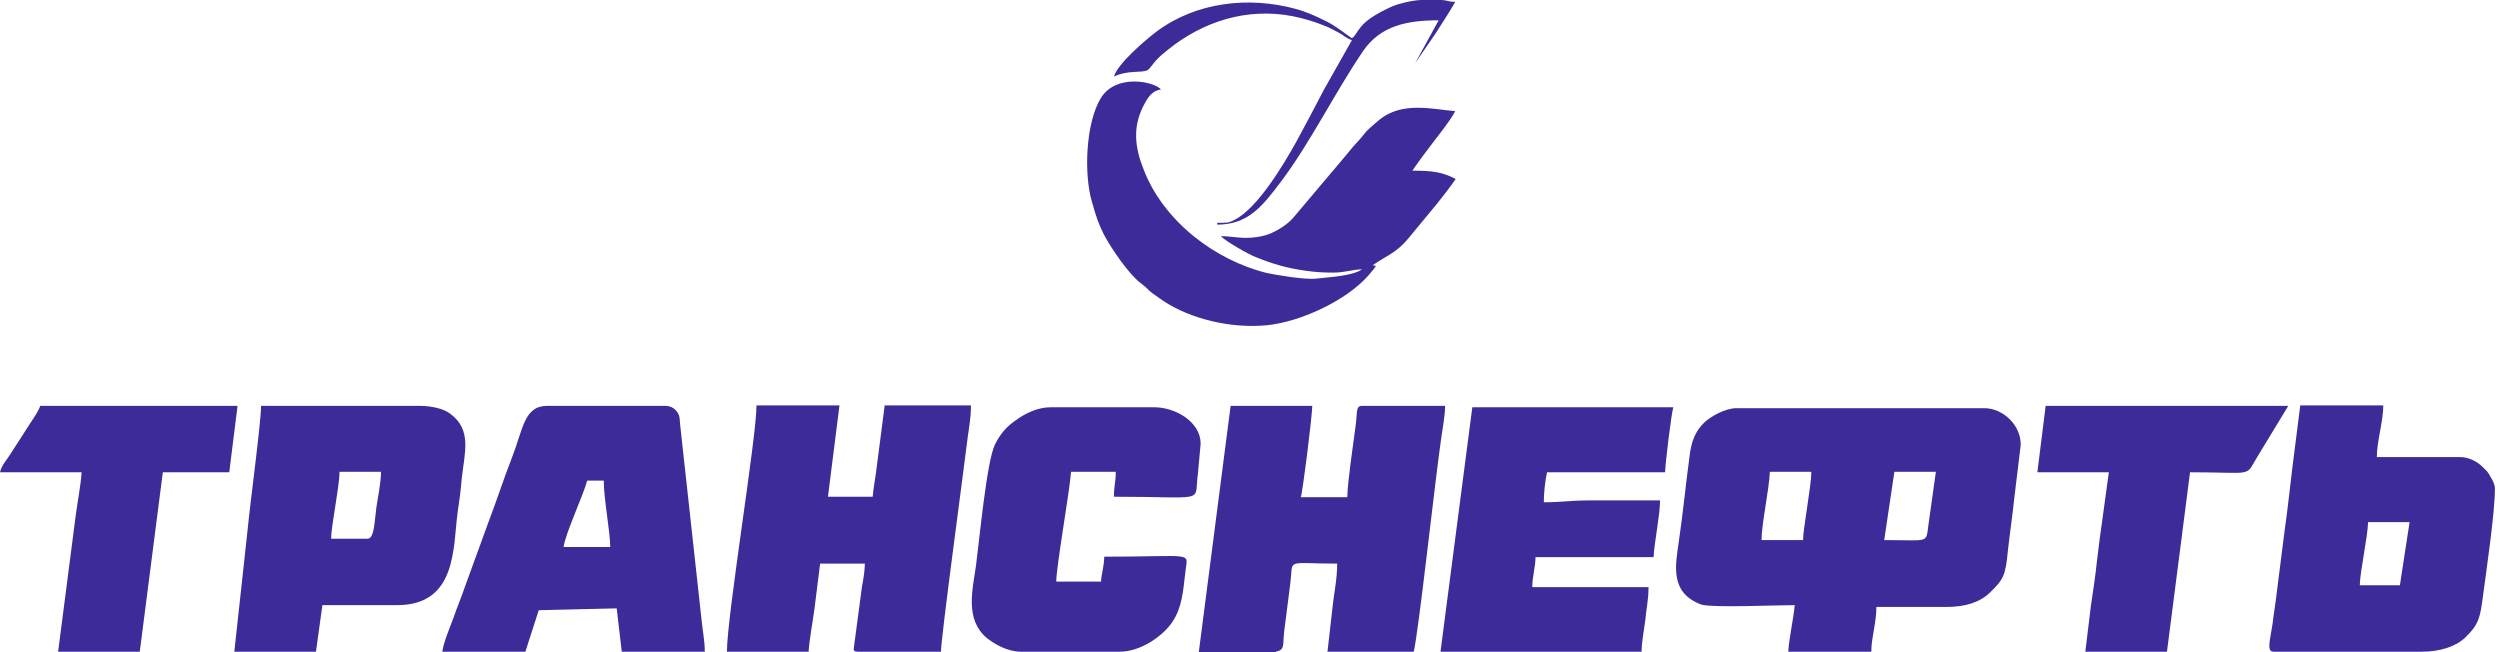
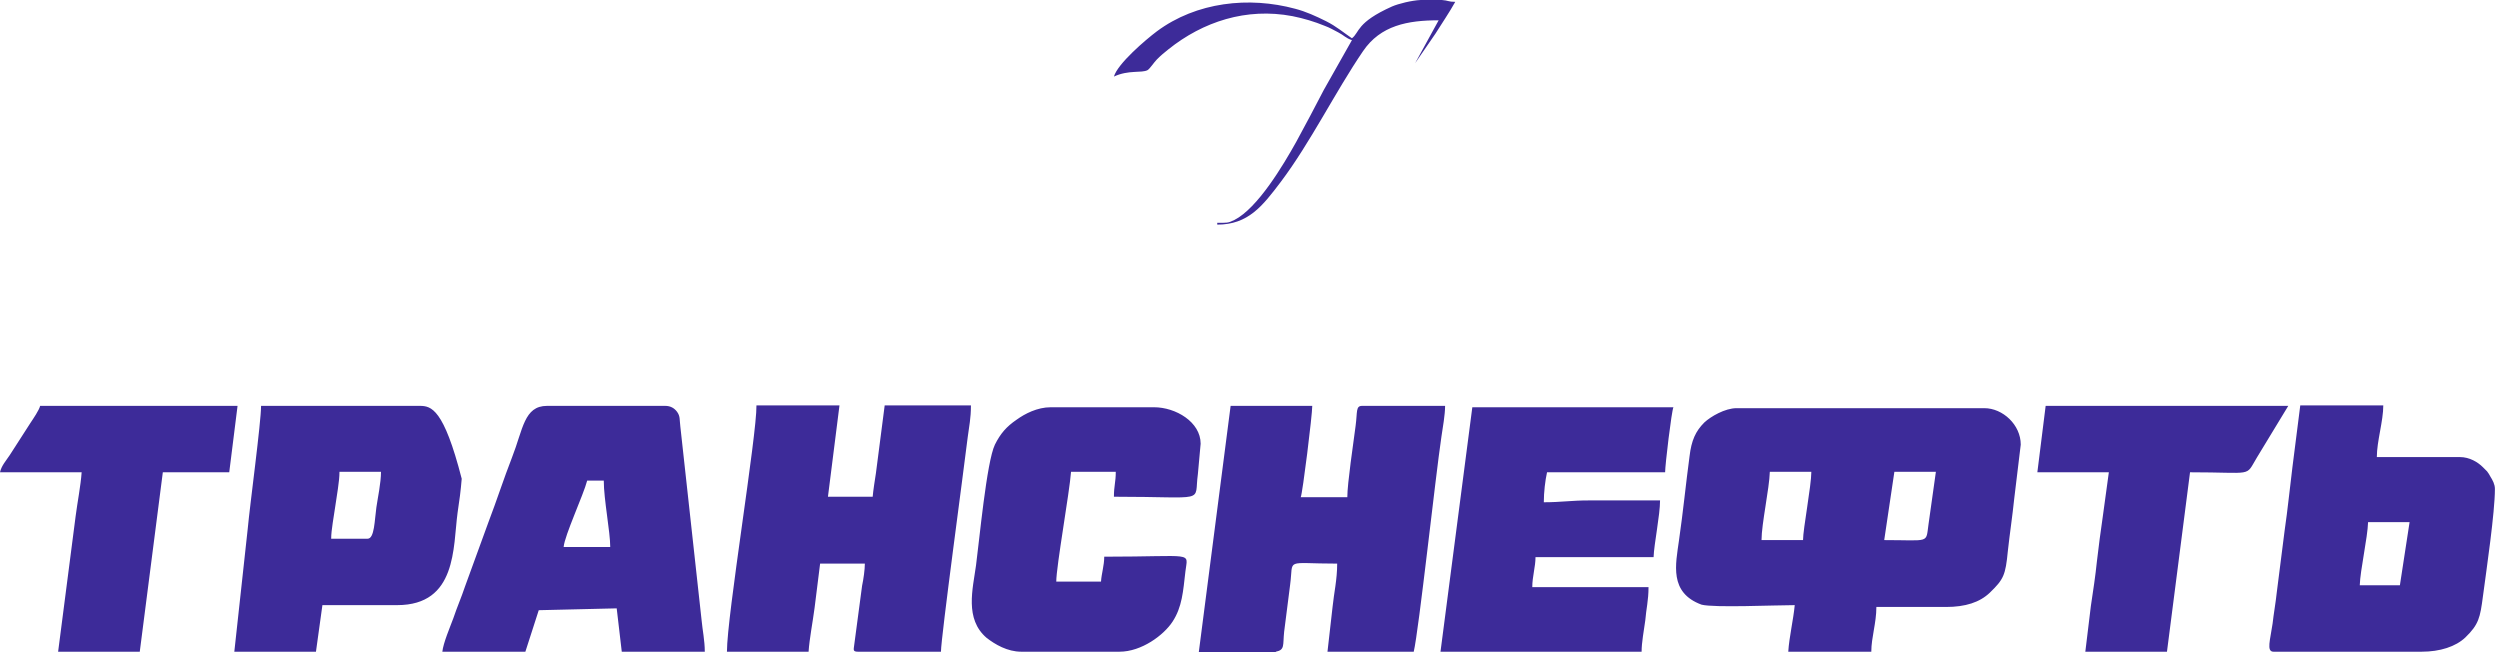
<svg xmlns="http://www.w3.org/2000/svg" width="253" height="66" viewBox="0 0 253 66" fill="none">
-   <path fill-rule="evenodd" clip-rule="evenodd" d="M0 47.795H8.262C8.169 49.149 7.842 50.783 7.655 52.23L5.882 65.953H14.144L16.478 47.795H23.199L24.04 41.074H4.061C3.968 41.494 3.361 42.38 3.081 42.801L0.98 46.068C0.607 46.628 0.14 47.142 0 47.795ZM206.18 47.795H213.415L212.808 52.23C212.575 53.817 212.388 55.264 212.202 56.851C212.061 58.251 211.828 59.792 211.595 61.332L211.035 65.953H219.297L221.631 47.795C228.166 47.795 227.185 48.309 228.399 46.301L231.573 41.074H207.02L206.18 47.795ZM103.347 65.953H113.289C115.53 65.953 117.77 64.273 118.657 62.919C119.638 61.425 119.731 59.838 119.964 57.831C120.198 55.777 120.991 56.337 111.749 56.337C111.749 57.224 111.469 58.065 111.422 58.858H106.894C106.894 57.318 108.248 49.756 108.388 47.749H112.916C112.916 48.822 112.729 49.149 112.729 50.269C122.345 50.269 120.805 50.969 121.225 47.982L121.505 44.901C121.505 42.707 118.984 41.214 116.79 41.214H106.334C104.98 41.214 103.72 41.867 102.88 42.474C101.853 43.174 101.246 43.874 100.686 44.995C99.846 46.722 99.099 54.797 98.772 57.224C98.445 59.605 97.605 62.639 99.846 64.553C100.686 65.206 101.946 65.953 103.347 65.953ZM230.079 65.953H245.063C246.93 65.953 248.518 65.44 249.498 64.506C250.851 63.199 250.992 62.499 251.272 60.352C251.645 57.551 252.485 51.856 252.485 49.476C252.485 49.009 252.252 48.589 252.018 48.215C251.832 47.889 251.925 48.029 251.692 47.702L251.272 47.282C250.758 46.768 249.918 46.255 248.938 46.255H240.535C240.535 44.668 241.189 42.614 241.189 41.027H232.787L231.993 47.282C231.713 49.522 231.526 51.483 231.2 53.724C230.92 55.871 230.686 57.831 230.406 59.978C230.313 60.912 230.079 62.219 229.986 63.106C229.753 64.74 229.333 65.953 230.079 65.953ZM242.869 59.232H238.808C238.855 57.691 239.602 54.424 239.649 52.837H243.85L242.869 59.232ZM23.713 65.953H31.975L32.628 61.239C35.149 61.239 37.67 61.239 40.19 61.239C46.259 61.239 45.839 55.357 46.305 51.903C46.492 50.689 46.632 49.616 46.725 48.449C47.005 45.835 47.799 43.501 45.558 41.867C44.905 41.354 43.645 41.074 42.478 41.074H26.42C26.42 42.754 25.3 51.016 25.067 53.537L23.713 65.953ZM37.203 54.517H33.515C33.515 53.63 33.795 52.23 33.935 51.203C34.075 50.176 34.355 48.729 34.355 47.749H38.557C38.557 48.869 38.23 50.363 38.09 51.343C37.903 52.65 37.903 54.517 37.203 54.517ZM145.778 65.953H166.13C166.13 65.02 166.363 63.806 166.503 62.779C166.596 61.612 166.83 60.772 166.83 59.418H155.067C155.067 58.345 155.393 57.364 155.393 56.384H167.343C167.39 55.031 167.997 52.136 167.997 50.643H160.762C159.034 50.643 157.961 50.829 156.234 50.829C156.234 49.803 156.374 48.636 156.56 47.795H168.51C168.51 47.048 169.164 41.587 169.35 41.214H148.999L145.778 65.953ZM73.566 65.953H81.828C81.921 64.6 82.248 62.966 82.435 61.519L82.995 57.038H87.523C87.523 57.645 87.383 58.625 87.243 59.278L86.449 65.253C86.402 65.72 86.262 65.953 86.822 65.953H95.225C95.225 64.553 97.558 47.375 97.932 44.248C98.072 43.127 98.259 42.38 98.259 41.027H89.53L88.643 47.889C88.549 48.495 88.363 49.662 88.316 50.269H83.788L84.955 41.027H76.553C76.6 44.014 73.566 62.312 73.566 65.953ZM44.765 65.953H53.167L54.521 61.752L62.41 61.566L62.923 65.953H71.325C71.325 64.833 71.092 63.759 70.998 62.733L68.851 43.174C68.758 42.427 68.851 42.147 68.524 41.68C68.244 41.307 67.871 41.074 67.311 41.074H55.361C53.027 41.074 52.934 43.454 51.813 46.301C50.973 48.449 50.273 50.643 49.433 52.837L47.052 59.372C46.679 60.492 46.259 61.425 45.885 62.546C45.558 63.433 44.858 65.066 44.765 65.953ZM59.422 48.636H61.102C61.102 50.549 61.756 53.817 61.756 55.357H57.041C57.135 54.19 59.049 50.083 59.422 48.636ZM129.113 65.953C130.047 65.767 129.814 65.3 129.954 63.946L130.56 59.185C130.934 56.431 129.907 57.038 135.322 57.038C135.322 58.671 134.995 60.025 134.855 61.425L134.341 65.953H143.07C143.584 63.806 145.264 48.262 145.871 44.201C146.011 43.267 146.244 41.96 146.244 41.074H137.842C137.189 41.074 137.376 41.68 137.189 43.081C136.955 44.901 136.349 48.916 136.349 50.316H131.634C131.821 49.943 132.801 42.007 132.801 41.074H124.539L121.318 66H129.113V65.953ZM181.627 61.239C181.487 62.733 181.067 64.46 180.973 65.953H189.376C189.376 64.506 189.889 63.059 189.889 61.425H196.938C198.898 61.425 200.345 60.959 201.372 59.978C202.772 58.625 202.959 58.205 203.193 55.777C203.379 54.05 203.659 52.23 203.846 50.409L204.5 44.995C204.5 42.987 202.679 41.307 200.812 41.307H175.745C174.578 41.307 173.131 42.147 172.478 42.754C171.591 43.641 171.171 44.574 170.984 46.161C170.611 48.916 170.331 51.81 169.911 54.704C169.584 57.084 168.884 59.978 172.198 61.192C173.458 61.519 179.666 61.239 181.627 61.239ZM190.683 54.657L191.71 47.749H195.911L195.164 53.07C194.884 55.031 195.35 54.657 190.683 54.657ZM182.467 54.657H178.266C178.266 53.023 179.06 49.429 179.106 47.749H183.307C183.307 49.149 182.467 53.537 182.467 54.657Z" fill="#3D2B99" />
-   <path fill-rule="evenodd" clip-rule="evenodd" d="M127.153 26.047C128.786 26.7 130.14 27.12 132.147 27.4C133.127 27.54 133.828 27.587 134.995 27.587C136.068 27.587 136.908 27.26 137.842 27.26C136.815 27.96 134.341 28.054 133.221 28.194C132.101 28.334 129.113 27.82 128.226 27.634C122.905 26.327 117.77 22.359 115.763 17.224C114.829 14.89 114.549 12.743 115.903 10.363C116.23 9.756 116.697 9.149 117.49 9.055C116.93 8.309 113.009 7.375 111.422 9.896C109.881 12.37 109.648 17.644 110.535 20.538C110.908 21.845 111.142 22.592 111.702 23.713C112.402 25.066 114.223 27.727 115.39 28.614C116.603 29.547 115.763 29.127 117.77 30.481C120.478 32.255 124.539 33.282 128.273 32.908C131.727 32.535 136.255 30.388 138.449 27.914C139.616 26.56 139.196 26.98 138.916 26.84C140.316 25.86 141.296 25.626 142.557 24.086L145.451 20.585C146.057 19.838 146.804 18.858 147.318 18.111C145.964 17.411 144.984 17.271 142.93 17.271C143.63 16.244 144.377 15.264 145.124 14.284C145.871 13.303 146.711 12.276 147.271 11.249C144.984 11.063 141.903 10.222 139.569 12.136C137.749 13.677 138.449 13.21 137.235 14.517C136.815 14.937 136.535 15.357 136.162 15.777L130.84 22.079C130.187 22.826 128.88 23.619 127.899 23.853C125.986 24.319 124.912 23.899 123.558 23.899C123.885 24.319 126.452 25.813 127.153 26.047Z" fill="#3D2B99" />
+   <path fill-rule="evenodd" clip-rule="evenodd" d="M0 47.795H8.262C8.169 49.149 7.842 50.783 7.655 52.23L5.882 65.953H14.144L16.478 47.795H23.199L24.04 41.074H4.061C3.968 41.494 3.361 42.38 3.081 42.801L0.98 46.068C0.607 46.628 0.14 47.142 0 47.795ZM206.18 47.795H213.415L212.808 52.23C212.575 53.817 212.388 55.264 212.202 56.851C212.061 58.251 211.828 59.792 211.595 61.332L211.035 65.953H219.297L221.631 47.795C228.166 47.795 227.185 48.309 228.399 46.301L231.573 41.074H207.02L206.18 47.795ZM103.347 65.953H113.289C115.53 65.953 117.77 64.273 118.657 62.919C119.638 61.425 119.731 59.838 119.964 57.831C120.198 55.777 120.991 56.337 111.749 56.337C111.749 57.224 111.469 58.065 111.422 58.858H106.894C106.894 57.318 108.248 49.756 108.388 47.749H112.916C112.916 48.822 112.729 49.149 112.729 50.269C122.345 50.269 120.805 50.969 121.225 47.982L121.505 44.901C121.505 42.707 118.984 41.214 116.79 41.214H106.334C104.98 41.214 103.72 41.867 102.88 42.474C101.853 43.174 101.246 43.874 100.686 44.995C99.846 46.722 99.099 54.797 98.772 57.224C98.445 59.605 97.605 62.639 99.846 64.553C100.686 65.206 101.946 65.953 103.347 65.953ZM230.079 65.953H245.063C246.93 65.953 248.518 65.44 249.498 64.506C250.851 63.199 250.992 62.499 251.272 60.352C251.645 57.551 252.485 51.856 252.485 49.476C252.485 49.009 252.252 48.589 252.018 48.215C251.832 47.889 251.925 48.029 251.692 47.702L251.272 47.282C250.758 46.768 249.918 46.255 248.938 46.255H240.535C240.535 44.668 241.189 42.614 241.189 41.027H232.787L231.993 47.282C231.713 49.522 231.526 51.483 231.2 53.724C230.92 55.871 230.686 57.831 230.406 59.978C230.313 60.912 230.079 62.219 229.986 63.106C229.753 64.74 229.333 65.953 230.079 65.953ZM242.869 59.232H238.808C238.855 57.691 239.602 54.424 239.649 52.837H243.85L242.869 59.232ZM23.713 65.953H31.975L32.628 61.239C35.149 61.239 37.67 61.239 40.19 61.239C46.259 61.239 45.839 55.357 46.305 51.903C46.492 50.689 46.632 49.616 46.725 48.449C44.905 41.354 43.645 41.074 42.478 41.074H26.42C26.42 42.754 25.3 51.016 25.067 53.537L23.713 65.953ZM37.203 54.517H33.515C33.515 53.63 33.795 52.23 33.935 51.203C34.075 50.176 34.355 48.729 34.355 47.749H38.557C38.557 48.869 38.23 50.363 38.09 51.343C37.903 52.65 37.903 54.517 37.203 54.517ZM145.778 65.953H166.13C166.13 65.02 166.363 63.806 166.503 62.779C166.596 61.612 166.83 60.772 166.83 59.418H155.067C155.067 58.345 155.393 57.364 155.393 56.384H167.343C167.39 55.031 167.997 52.136 167.997 50.643H160.762C159.034 50.643 157.961 50.829 156.234 50.829C156.234 49.803 156.374 48.636 156.56 47.795H168.51C168.51 47.048 169.164 41.587 169.35 41.214H148.999L145.778 65.953ZM73.566 65.953H81.828C81.921 64.6 82.248 62.966 82.435 61.519L82.995 57.038H87.523C87.523 57.645 87.383 58.625 87.243 59.278L86.449 65.253C86.402 65.72 86.262 65.953 86.822 65.953H95.225C95.225 64.553 97.558 47.375 97.932 44.248C98.072 43.127 98.259 42.38 98.259 41.027H89.53L88.643 47.889C88.549 48.495 88.363 49.662 88.316 50.269H83.788L84.955 41.027H76.553C76.6 44.014 73.566 62.312 73.566 65.953ZM44.765 65.953H53.167L54.521 61.752L62.41 61.566L62.923 65.953H71.325C71.325 64.833 71.092 63.759 70.998 62.733L68.851 43.174C68.758 42.427 68.851 42.147 68.524 41.68C68.244 41.307 67.871 41.074 67.311 41.074H55.361C53.027 41.074 52.934 43.454 51.813 46.301C50.973 48.449 50.273 50.643 49.433 52.837L47.052 59.372C46.679 60.492 46.259 61.425 45.885 62.546C45.558 63.433 44.858 65.066 44.765 65.953ZM59.422 48.636H61.102C61.102 50.549 61.756 53.817 61.756 55.357H57.041C57.135 54.19 59.049 50.083 59.422 48.636ZM129.113 65.953C130.047 65.767 129.814 65.3 129.954 63.946L130.56 59.185C130.934 56.431 129.907 57.038 135.322 57.038C135.322 58.671 134.995 60.025 134.855 61.425L134.341 65.953H143.07C143.584 63.806 145.264 48.262 145.871 44.201C146.011 43.267 146.244 41.96 146.244 41.074H137.842C137.189 41.074 137.376 41.68 137.189 43.081C136.955 44.901 136.349 48.916 136.349 50.316H131.634C131.821 49.943 132.801 42.007 132.801 41.074H124.539L121.318 66H129.113V65.953ZM181.627 61.239C181.487 62.733 181.067 64.46 180.973 65.953H189.376C189.376 64.506 189.889 63.059 189.889 61.425H196.938C198.898 61.425 200.345 60.959 201.372 59.978C202.772 58.625 202.959 58.205 203.193 55.777C203.379 54.05 203.659 52.23 203.846 50.409L204.5 44.995C204.5 42.987 202.679 41.307 200.812 41.307H175.745C174.578 41.307 173.131 42.147 172.478 42.754C171.591 43.641 171.171 44.574 170.984 46.161C170.611 48.916 170.331 51.81 169.911 54.704C169.584 57.084 168.884 59.978 172.198 61.192C173.458 61.519 179.666 61.239 181.627 61.239ZM190.683 54.657L191.71 47.749H195.911L195.164 53.07C194.884 55.031 195.35 54.657 190.683 54.657ZM182.467 54.657H178.266C178.266 53.023 179.06 49.429 179.106 47.749H183.307C183.307 49.149 182.467 53.537 182.467 54.657Z" fill="#3D2B99" />
  <path fill-rule="evenodd" clip-rule="evenodd" d="M143.211 6.395L145.265 3.408C145.965 2.287 146.618 1.354 147.272 0.187C146.572 0.187 146.572 0.047 145.918 0H143.771C142.837 0.047 141.53 0.373 140.877 0.654C137.236 2.287 137.609 3.268 136.816 3.874C135.929 3.268 135.229 2.661 134.202 2.147C133.175 1.634 132.148 1.167 131.074 0.887C126.406 -0.373 121.085 0.187 117.071 3.174C115.95 4.014 113.103 6.442 112.729 7.749C114.223 7.048 115.53 7.422 116.137 7.095C116.37 6.955 116.79 6.302 117.071 6.022C117.537 5.555 117.724 5.415 118.238 4.995C121.738 2.194 126.126 0.747 130.794 1.634C131.961 1.867 133.035 2.194 134.062 2.614C134.575 2.801 134.949 3.034 135.415 3.268C135.975 3.548 136.209 3.874 136.816 4.061L133.968 9.102C133.035 10.923 132.148 12.557 131.168 14.377C129.861 16.711 127.293 21.052 124.913 22.266C124.259 22.593 124.119 22.546 123.185 22.546V22.733C126.313 22.733 127.76 20.865 129.627 18.391C132.615 14.424 135.135 9.289 137.936 5.181C139.71 2.567 142.464 2.054 145.591 2.054L143.211 6.395Z" fill="#3D2B99" />
</svg>